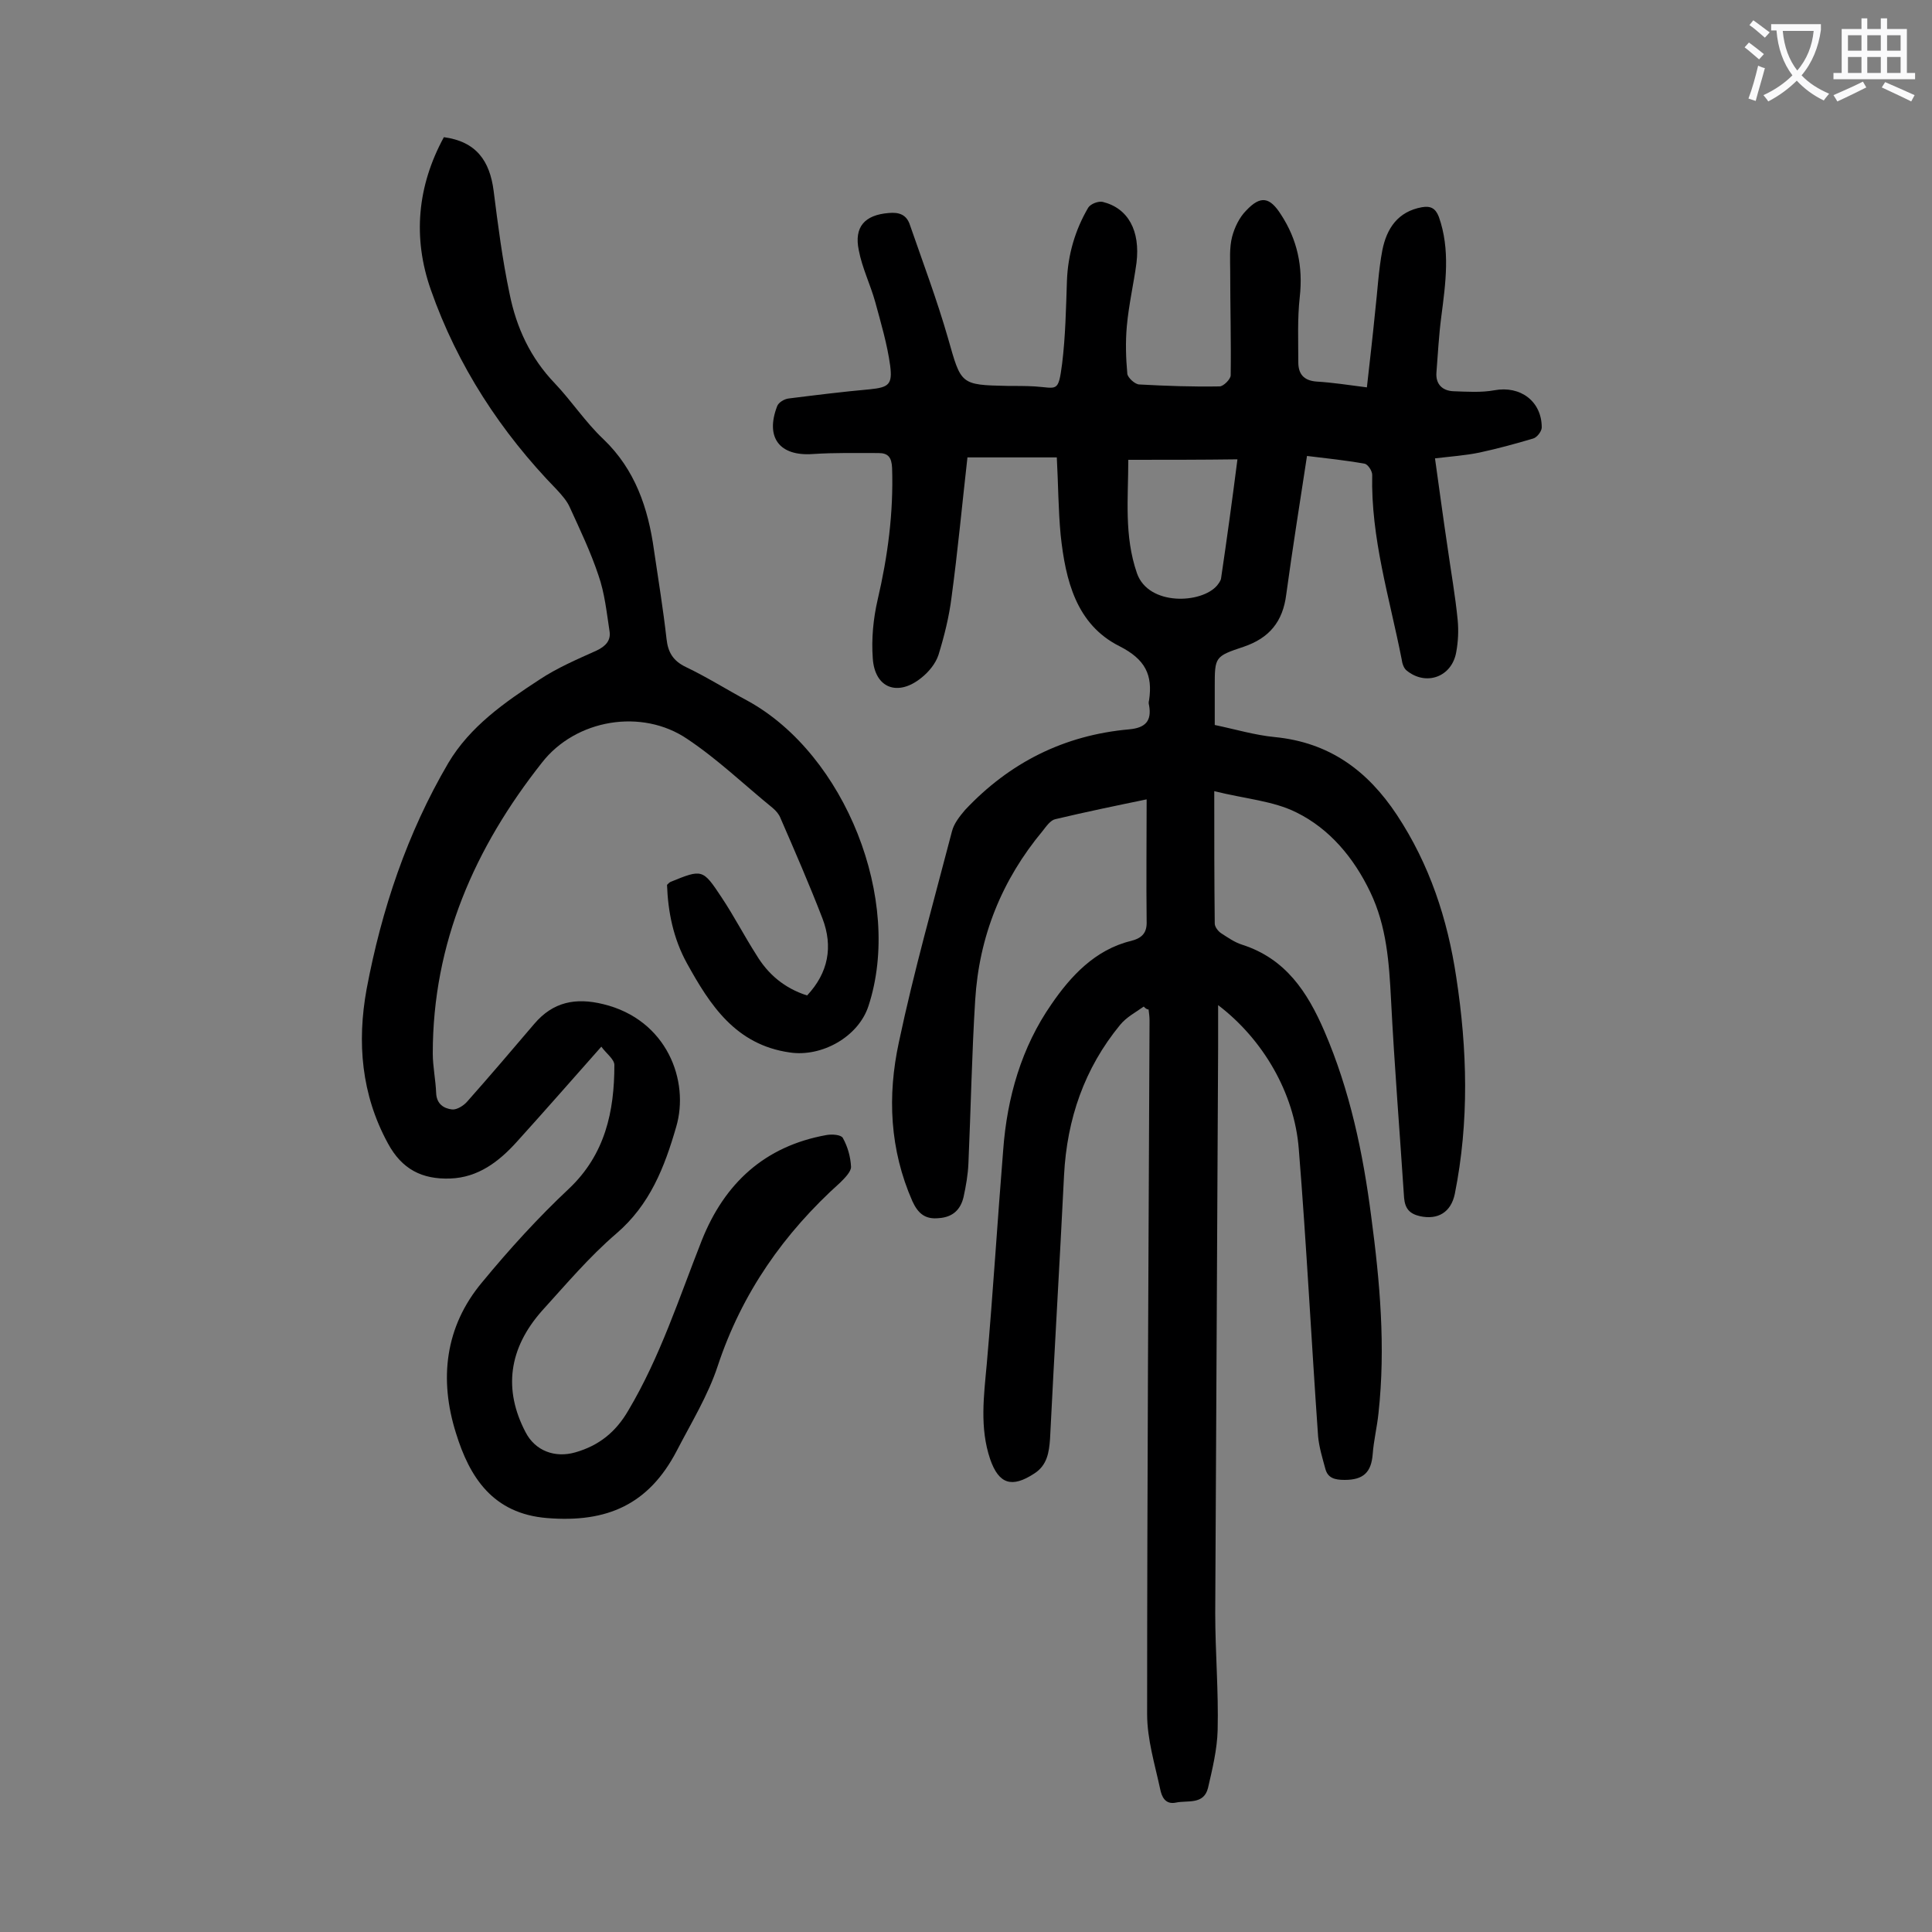
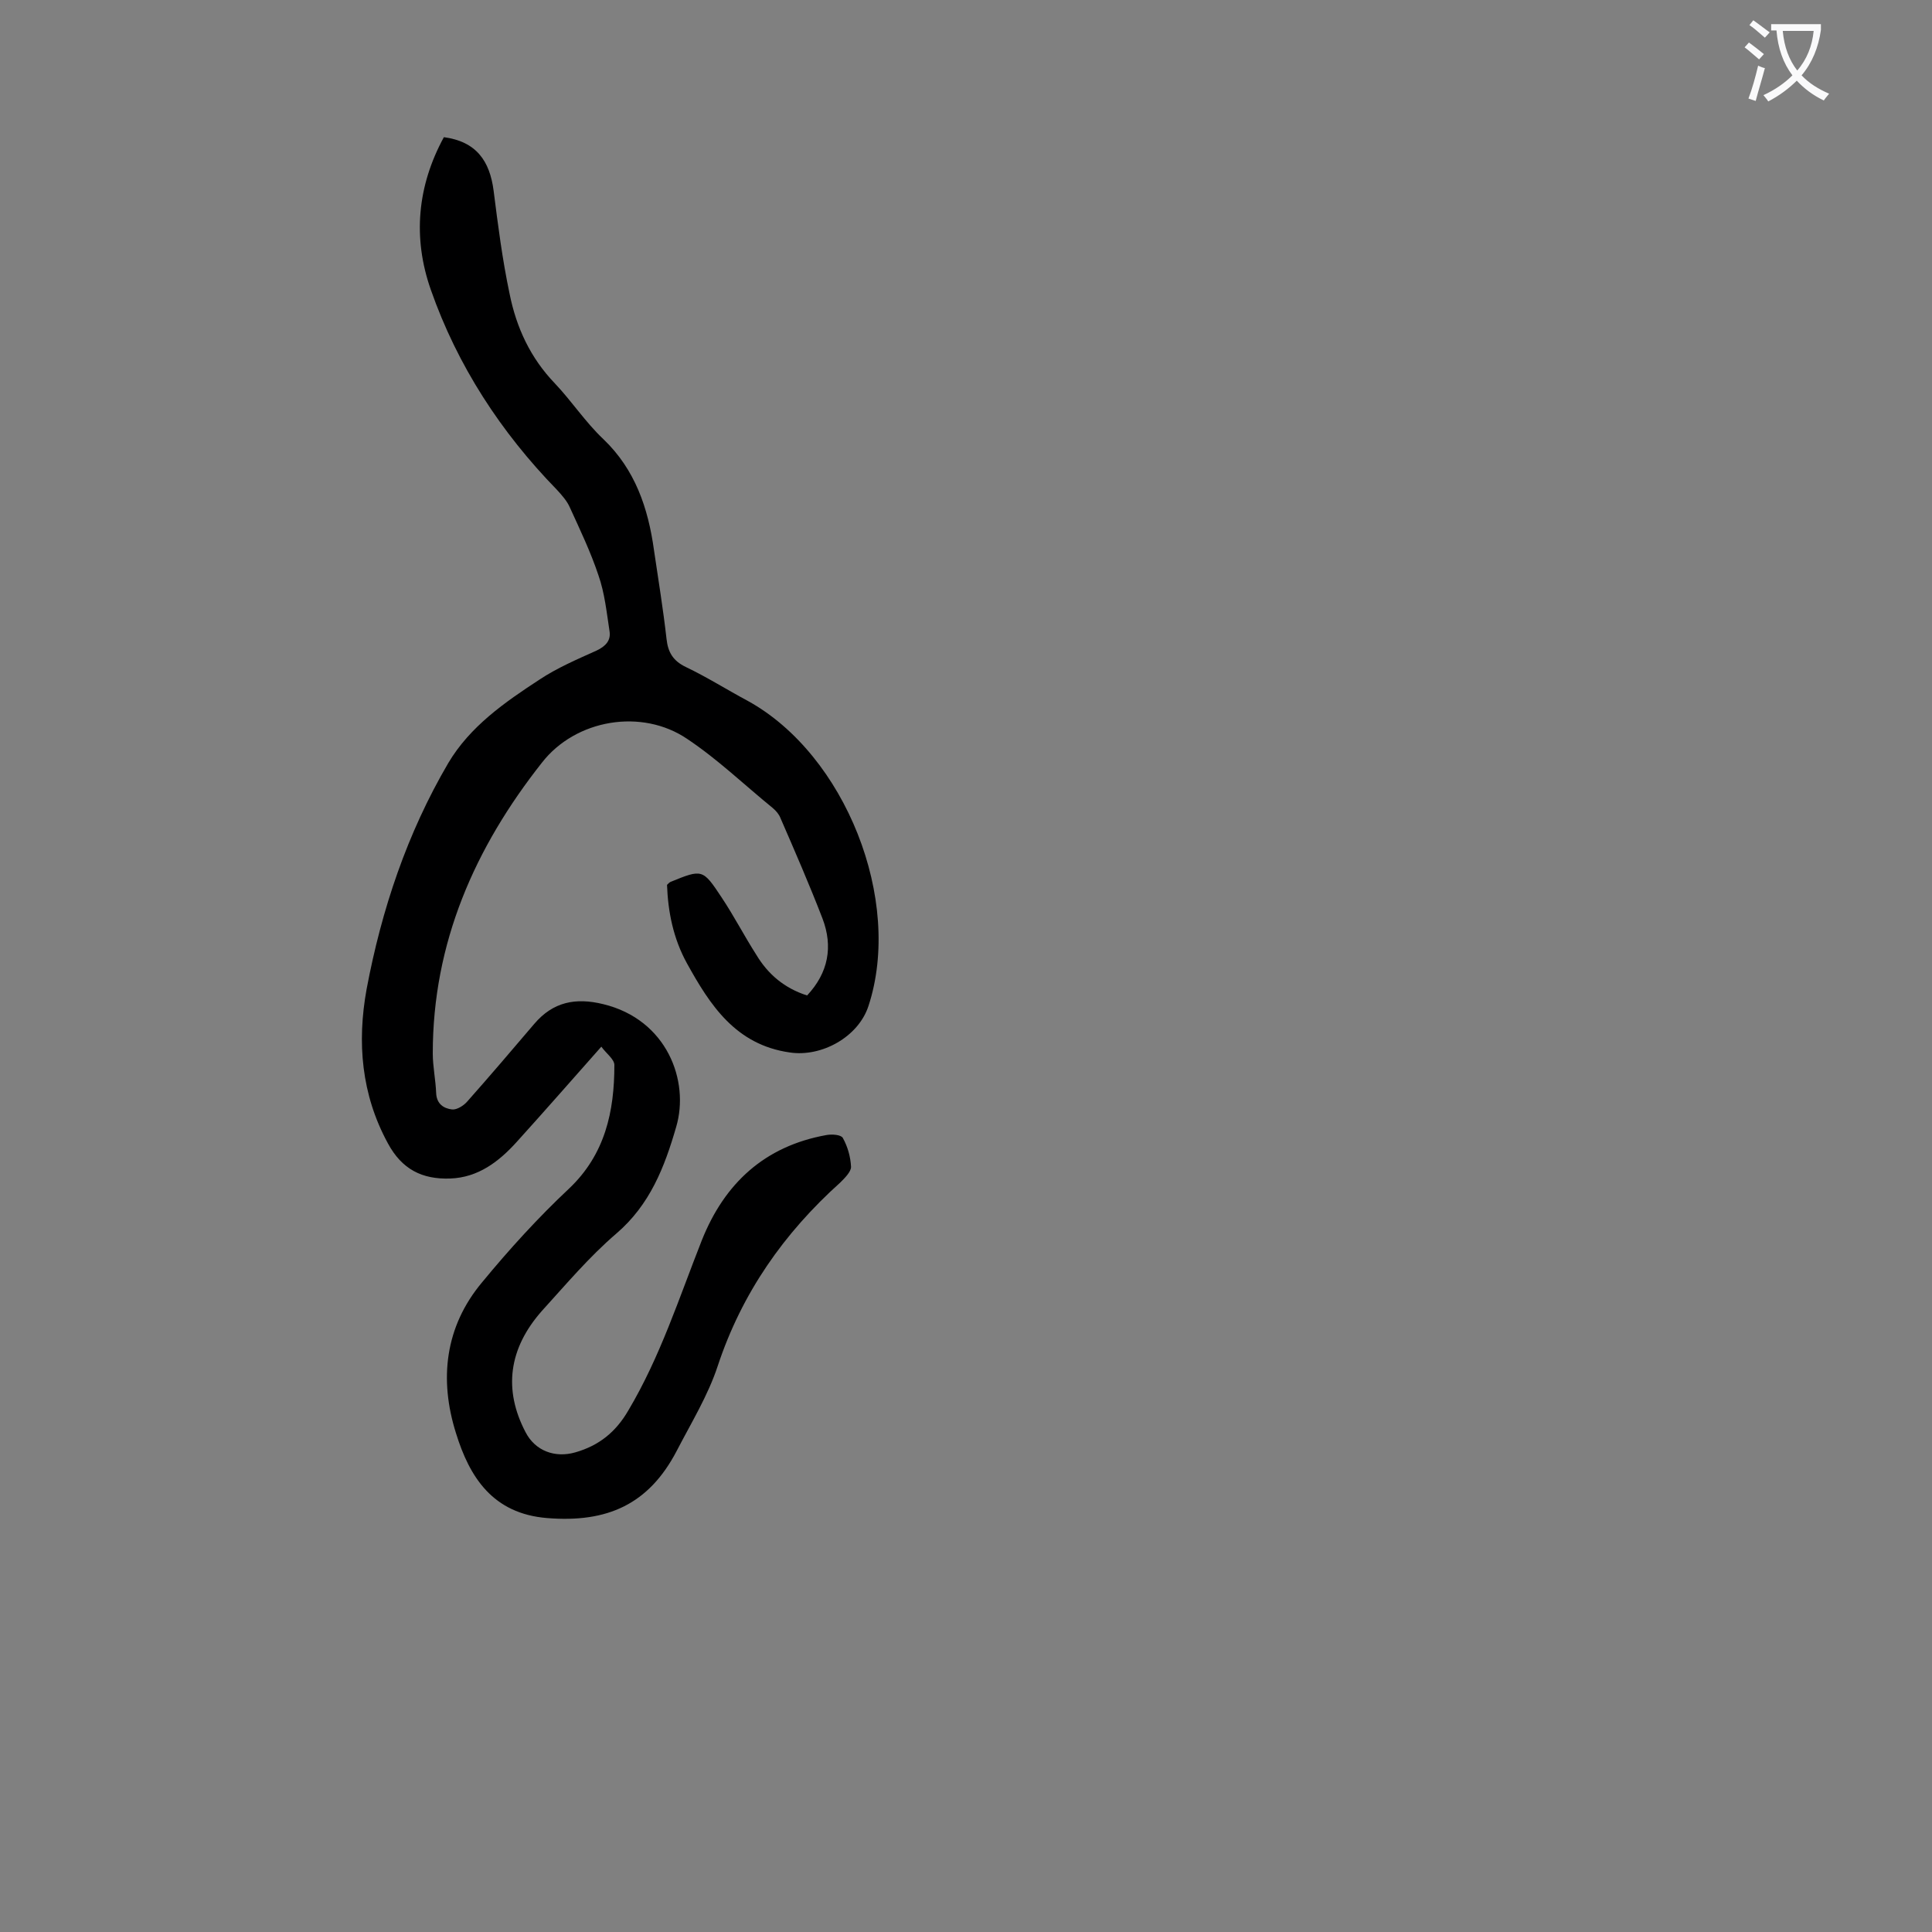
<svg xmlns="http://www.w3.org/2000/svg" enable-background="new 0 0 400 400" viewBox="0 0 400 400">
  <rect x="0" y="0" width="400" height="400" fill="#808080" stroke="none" />
-   <path d="m236.8 208.4c-1.7 1.2-3.6 2.2-4.9 3.8-7.4 9-11 19.5-11.6 31.1-.9 18.2-2 36.4-2.9 54.6-.2 2.8-.6 5.5-3.3 7.2-4.6 3-7.3 2.2-9.1-3-2.2-6.5-1.3-13.1-.7-19.7 1.3-14.8 2.2-29.5 3.4-44.3.8-10.9 3.8-21.3 10-30.2 3.9-5.7 9-11.3 16.5-13.1 2.3-.6 3.3-1.7 3.2-4.1-.1-8.3 0-16.5 0-25.2-6.3 1.3-12.6 2.6-18.9 4.1-1 .2-1.9 1.5-2.6 2.4-8.5 10.2-13.2 21.9-14 35.1-.7 11.2-.9 22.5-1.4 33.8-.1 2.3-.5 4.6-1 6.9-.6 2.6-2.2 4.2-5.1 4.4-2.8.3-4.3-.9-5.5-3.5-4.7-10.7-5.2-21.8-2.8-32.9 3.1-14.7 7.2-29.1 11-43.7.4-1.6 1.6-3.1 2.7-4.4 9.2-9.8 20.5-15.5 34-16.7 3.3-.3 4.7-1.7 4.1-5-.1-.3-.1-.7 0-1 .8-5.3-.8-8.5-6.1-11.2-9-4.5-11.2-13.7-12.2-23-.5-5.3-.5-10.6-.8-16.1-6.1 0-12.1 0-18.5 0-1.1 9.7-2 19.4-3.3 29-.5 4-1.5 8-2.7 11.9-.6 1.8-2 3.5-3.5 4.7-4.9 4-9.7 2.2-10.1-4-.3-4 .1-8.2 1-12.1 2.1-9 3.3-18 3-27.3-.1-2.2-.8-3.1-2.8-3.1-4.5 0-9-.1-13.6.2-6.9.5-9.9-3.4-7.4-9.9.3-.8 1.5-1.5 2.4-1.6 5.6-.7 11.2-1.4 16.8-1.9 3.9-.4 4.7-1 4.2-4.9-.6-4.4-1.9-8.8-3.1-13.2-1-3.6-2.7-7-3.4-10.7-1-4.8 1.2-7.3 6.2-7.7 2.1-.2 3.7.3 4.4 2.5 2.7 7.8 5.6 15.5 7.9 23.5 2.7 9.5 2.5 9.6 12.3 9.8 1.9 0 3.8 0 5.6.1 4.7.3 4.9 1.4 5.7-4.7.7-5.7.8-11.4 1-17.2.2-5.4 1.7-10.5 4.4-15.1.5-.8 2.1-1.4 3-1.2 5.3 1.3 7.8 6 7 12.6-.6 4.4-1.6 8.7-2 13.1-.3 3.3-.2 6.6.1 9.9.1.8 1.6 2.2 2.5 2.2 5.5.3 11 .5 16.6.4.8 0 2.3-1.5 2.3-2.3.1-7.2-.1-14.3-.1-21.5 0-2.4-.2-4.9.4-7.2.5-1.9 1.5-4 2.9-5.4 3-3.2 4.9-2.8 7.2.8 3.4 5.2 4.6 10.8 3.9 17.1-.5 4.5-.3 9-.3 13.5 0 2.3 1 3.8 3.8 4 3.3.2 6.5.7 10.4 1.2.6-5.4 1.2-10.5 1.7-15.6.5-4.3.7-8.6 1.5-12.8.9-4.5 3.2-8 8.2-8.9 1.8-.3 2.8.2 3.5 2 2.4 6.8 1.4 13.7.5 20.7-.5 3.8-.7 7.7-1 11.5-.2 2.4 1.2 3.8 3.5 3.9 2.8.1 5.8.3 8.5-.2 5.4-1 9.8 2.3 9.8 7.7 0 .8-1 2.1-1.8 2.3-3.7 1.1-7.4 2.1-11.1 2.9-2.9.6-5.9.8-9.2 1.2.9 6.4 1.7 12.4 2.6 18.4.7 5 1.6 10 2.1 15.1.2 2.2.1 4.4-.3 6.6-.9 5.2-6.3 7.1-10.3 3.8-.6-.5-.9-1.5-1-2.3-2.5-12.7-6.4-25.1-6.1-38.2 0-.8-.9-2.2-1.6-2.3-3.9-.7-7.8-1.1-11.9-1.6-1.5 9.8-3 19.2-4.3 28.7-.7 5.6-3.5 9-8.8 10.8-6 2-6 2.1-6 8.3v7.9c4.3.9 8.3 2.1 12.4 2.5 11.3 1.1 19.2 6.9 25.3 16.1 6.8 10.3 10.5 21.6 12.3 33.6 2.3 15 2.7 29.9-.3 44.9-.8 3.8-3.5 5.4-7.2 4.6-2.2-.5-3.1-1.6-3.3-3.8-.9-13.7-2-27.3-2.7-41-.4-7.7-.9-15.2-4.3-22.3s-8.4-13.1-15.3-16.5c-4.8-2.4-10.6-2.8-17-4.4 0 9.5 0 18.4.1 27.4 0 .7.7 1.6 1.3 2 1.4.9 2.8 1.9 4.4 2.4 9 2.9 13.5 9.8 17 17.9 5.3 12.3 8 25.2 9.7 38.4 1.8 13.5 3 27 1.5 40.7-.3 2.9-1 5.7-1.2 8.5-.3 3.7-1.9 5.3-5.8 5.3-2.1 0-3.5-.4-4-2.3-.6-2.2-1.3-4.5-1.5-6.7-1.4-19.8-2.4-39.7-4-59.5-.9-11.7-7.5-22.8-16.7-29.8v8.5c-.2 39.1-.4 78.3-.6 117.4 0 8.1.7 16.1.5 24.2-.1 4-1.1 8.1-2 12-.9 3.5-4.2 2.5-6.6 3-2.3.5-3-1.3-3.3-2.8-1.1-5.1-2.7-10.3-2.7-15.5 0-47.9.3-95.8.5-143.6 0-.8-.1-1.5-.2-2.3-.4 0-.7-.3-1-.6zm-3.2-113.2c0 7.9-.9 15.7 1.8 23.5 2.4 6.8 13.4 6.3 16.6 2.5.3-.4.7-.9.8-1.4 1.2-8.1 2.3-16.1 3.4-24.7-7.5.1-14.8.1-22.6.1z" fill="#000001" />
  <path d="m138.1 183.2c.3-.3.5-.5.7-.6 6.6-2.7 6.7-2.7 10.6 3.2 2.6 3.9 4.7 8 7.2 11.9 2.4 4 5.8 6.9 10.5 8.4 4.4-4.7 5.4-10.1 3.2-15.9-2.7-7-5.7-13.9-8.7-20.8-.3-.8-.9-1.5-1.6-2.1-5.9-4.8-11.4-10.1-17.7-14.3-9.4-6.4-23.1-4.1-30.1 4.9-13.9 17.6-22.6 37.3-22.6 60.2 0 2.7.6 5.5.7 8.2.1 2.3 1.6 3.2 3.3 3.4 1 .1 2.4-.8 3.1-1.6 4.7-5.3 9.3-10.7 13.9-16.1 3.9-4.6 8.6-5.5 14.3-4.1 13.2 3.2 17.9 15.9 15.1 25.4-2.4 8.3-5.4 16.1-12.4 22.1-5.6 4.8-10.4 10.5-15.4 16-6.9 7.8-8 16.3-3.4 25.1 2 3.9 6.1 5.4 10.3 4.2 4.9-1.4 8.4-4.2 11-8.7 6.6-11.1 10.5-23.3 15.2-35.2 4.7-11.8 13-19.5 25.8-21.8 1.1-.2 3-.1 3.4.6 1 1.8 1.6 3.9 1.7 6 0 1-1.3 2.3-2.2 3.2-11.7 10.5-20.4 22.9-25.4 38-2 6.1-5.5 11.8-8.5 17.6-5.8 11.1-14.4 14.9-26.8 13.9-11.3-.9-16.1-8.5-18.9-17.6-3.5-11.1-2.3-22 5.4-31.2 5.6-6.8 11.6-13.4 18-19.4 7.5-7.1 9.4-16 9.4-25.6 0-1.2-1.7-2.4-2.7-3.8-6.2 7-11.8 13.4-17.5 19.7-3.7 4.1-8 7.4-13.8 7.6s-10-1.9-12.9-7.3c-5.5-10.1-6.4-20.9-4.4-31.9 3.1-16.5 8.4-32.3 16.9-46.8 4.5-7.6 11.7-12.6 18.9-17.3 3.6-2.4 7.8-4.2 11.8-6 1.9-.9 3-2.1 2.7-4-.6-3.9-1-7.9-2.3-11.6-1.6-4.8-3.8-9.4-5.9-14-.6-1.4-1.7-2.6-2.7-3.7-11.6-11.9-20.6-25.7-26.1-41.4-3.8-10.8-2.8-21.5 2.7-31.6 6.7.9 9.5 4.9 10.3 11.1.9 7.1 1.8 14.2 3.3 21.3 1.4 7 4.3 13.3 9.4 18.6 3.5 3.7 6.3 8 10 11.5 6.6 6.3 9.3 14.3 10.5 23 .9 6.1 1.9 12.2 2.6 18.4.3 2.7 1.3 4.5 4 5.8 4.4 2.1 8.5 4.7 12.8 7 20.2 11.1 32.2 41.3 25 63.2-2.1 6.4-9.7 10.6-16.3 9.6-11.2-1.6-16.5-9.8-21.3-18.5-2.8-5.1-3.9-10.6-4.1-16.2z" fill="#000001" />
  <g fill="#fafafb">
    <path d="m362.1 8.8c1.1.8 2.1 1.6 3.1 2.4l-1 1.1c-1.3-1.1-2.3-2-3-2.5zm1.9 4.8c.5.2.9.4 1.4.5-.6 2.3-1.3 4.5-1.9 6.8l-1.5-.5c.8-2.1 1.4-4.3 2-6.8zm-1-9.4c1.3.9 2.4 1.8 3.4 2.5l-1 1.1c-1.4-1.2-2.4-2.1-3.2-2.6zm3.7 2.2v-1.4h10.3v1.2c-.5 3.6-1.8 6.8-4 9.4 1.5 1.6 3.4 2.8 5.7 3.8-.3.4-.7.8-1.1 1.4-2.3-1.1-4.1-2.5-5.6-4.1-1.6 1.6-3.6 3.1-5.9 4.3-.3-.5-.7-.9-1-1.3 2.4-1.1 4.4-2.5 6-4.1-1.9-2.5-3-5.6-3.3-9.3h-1.1zm8.8 0h-6.4c.3 3.3 1.3 6 3 8.2 2-2.3 3.1-5.1 3.4-8.2z" />
-     <path d="m385.3 3.8h1.3v2.2h2.8v-2.2h1.3v2.2h4.1v9.1h1.7v1.3h-16.9v-1.3h1.7v-9.1h4.1v-2.2zm.4 13.1.7 1.2c-1.8.9-3.8 1.9-6 2.9-.2-.4-.5-.8-.8-1.3 2.3-1 4.3-1.9 6.1-2.8zm-3.1-6.4h2.8v-3.2h-2.8zm0 4.6h2.8v-3.3h-2.8zm4-4.6h2.8v-3.2h-2.8zm0 4.6h2.8v-3.3h-2.8zm3.7 1.9c2.1.9 4.1 1.8 6.1 2.7l-.7 1.3c-2.2-1.1-4.2-2-6.1-2.9zm3.2-9.7h-2.8v3.2h2.8zm-2.8 7.8h2.8v-3.3h-2.8z" />
  </g>
</svg>